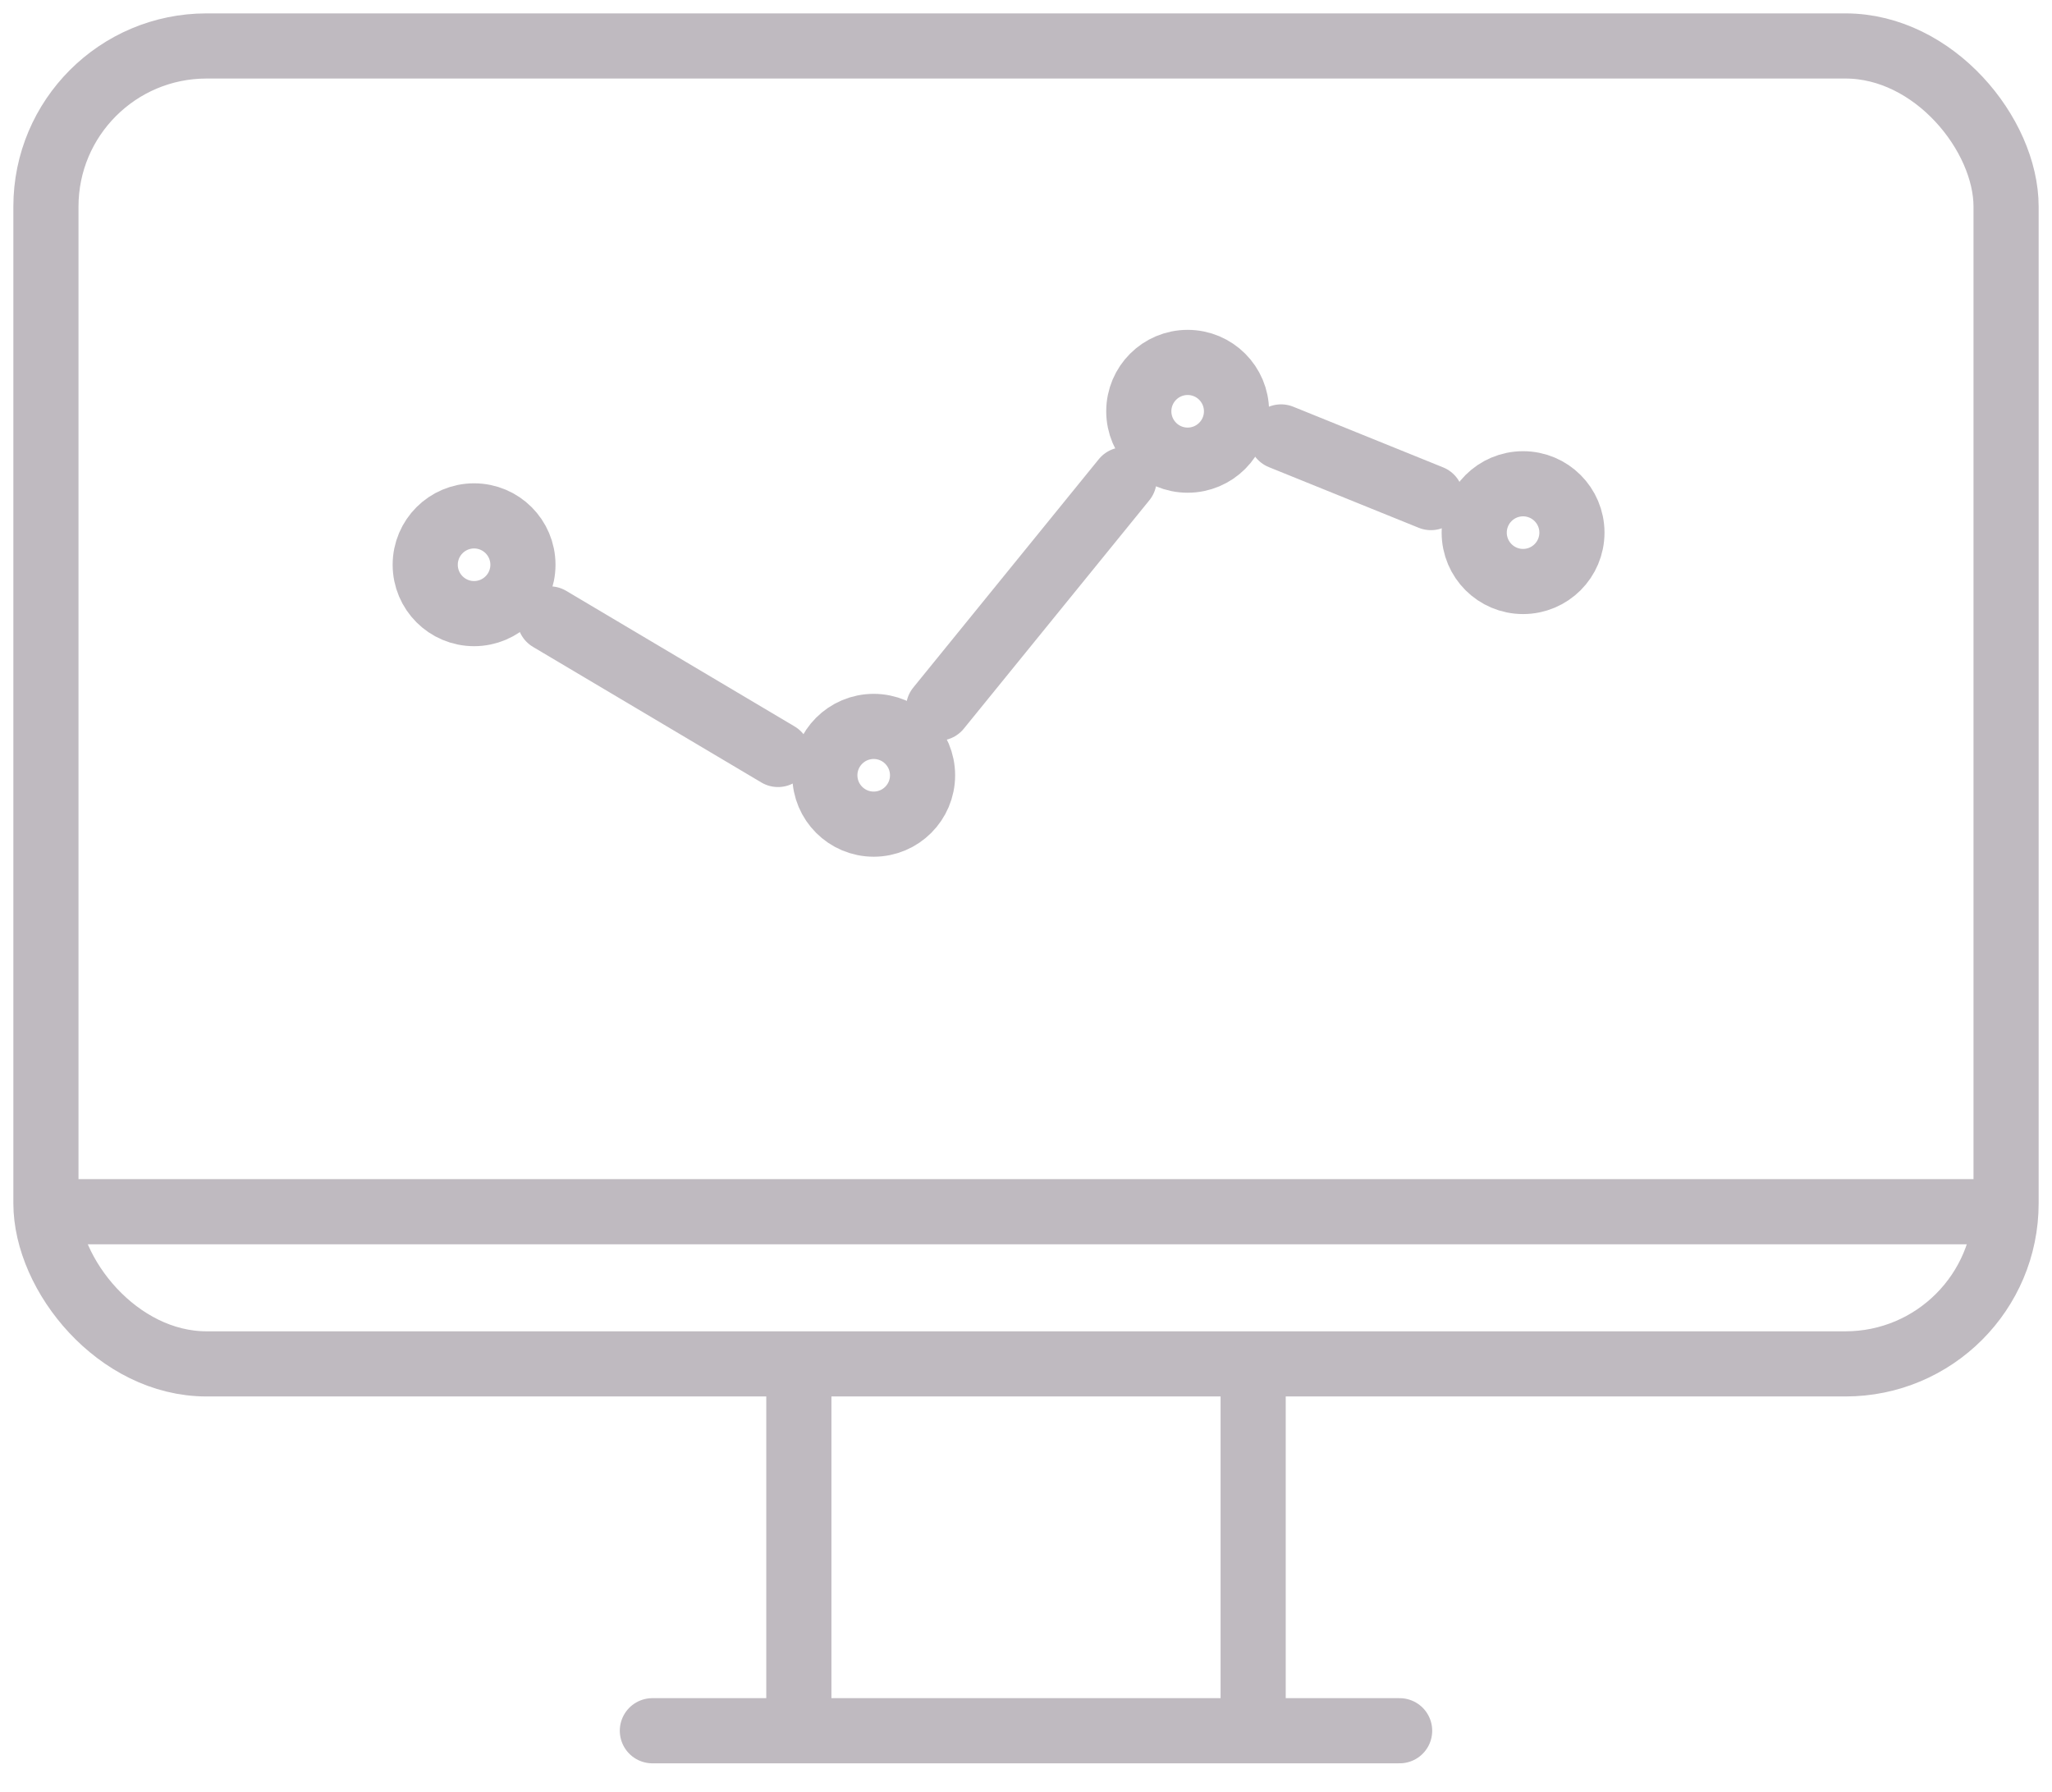
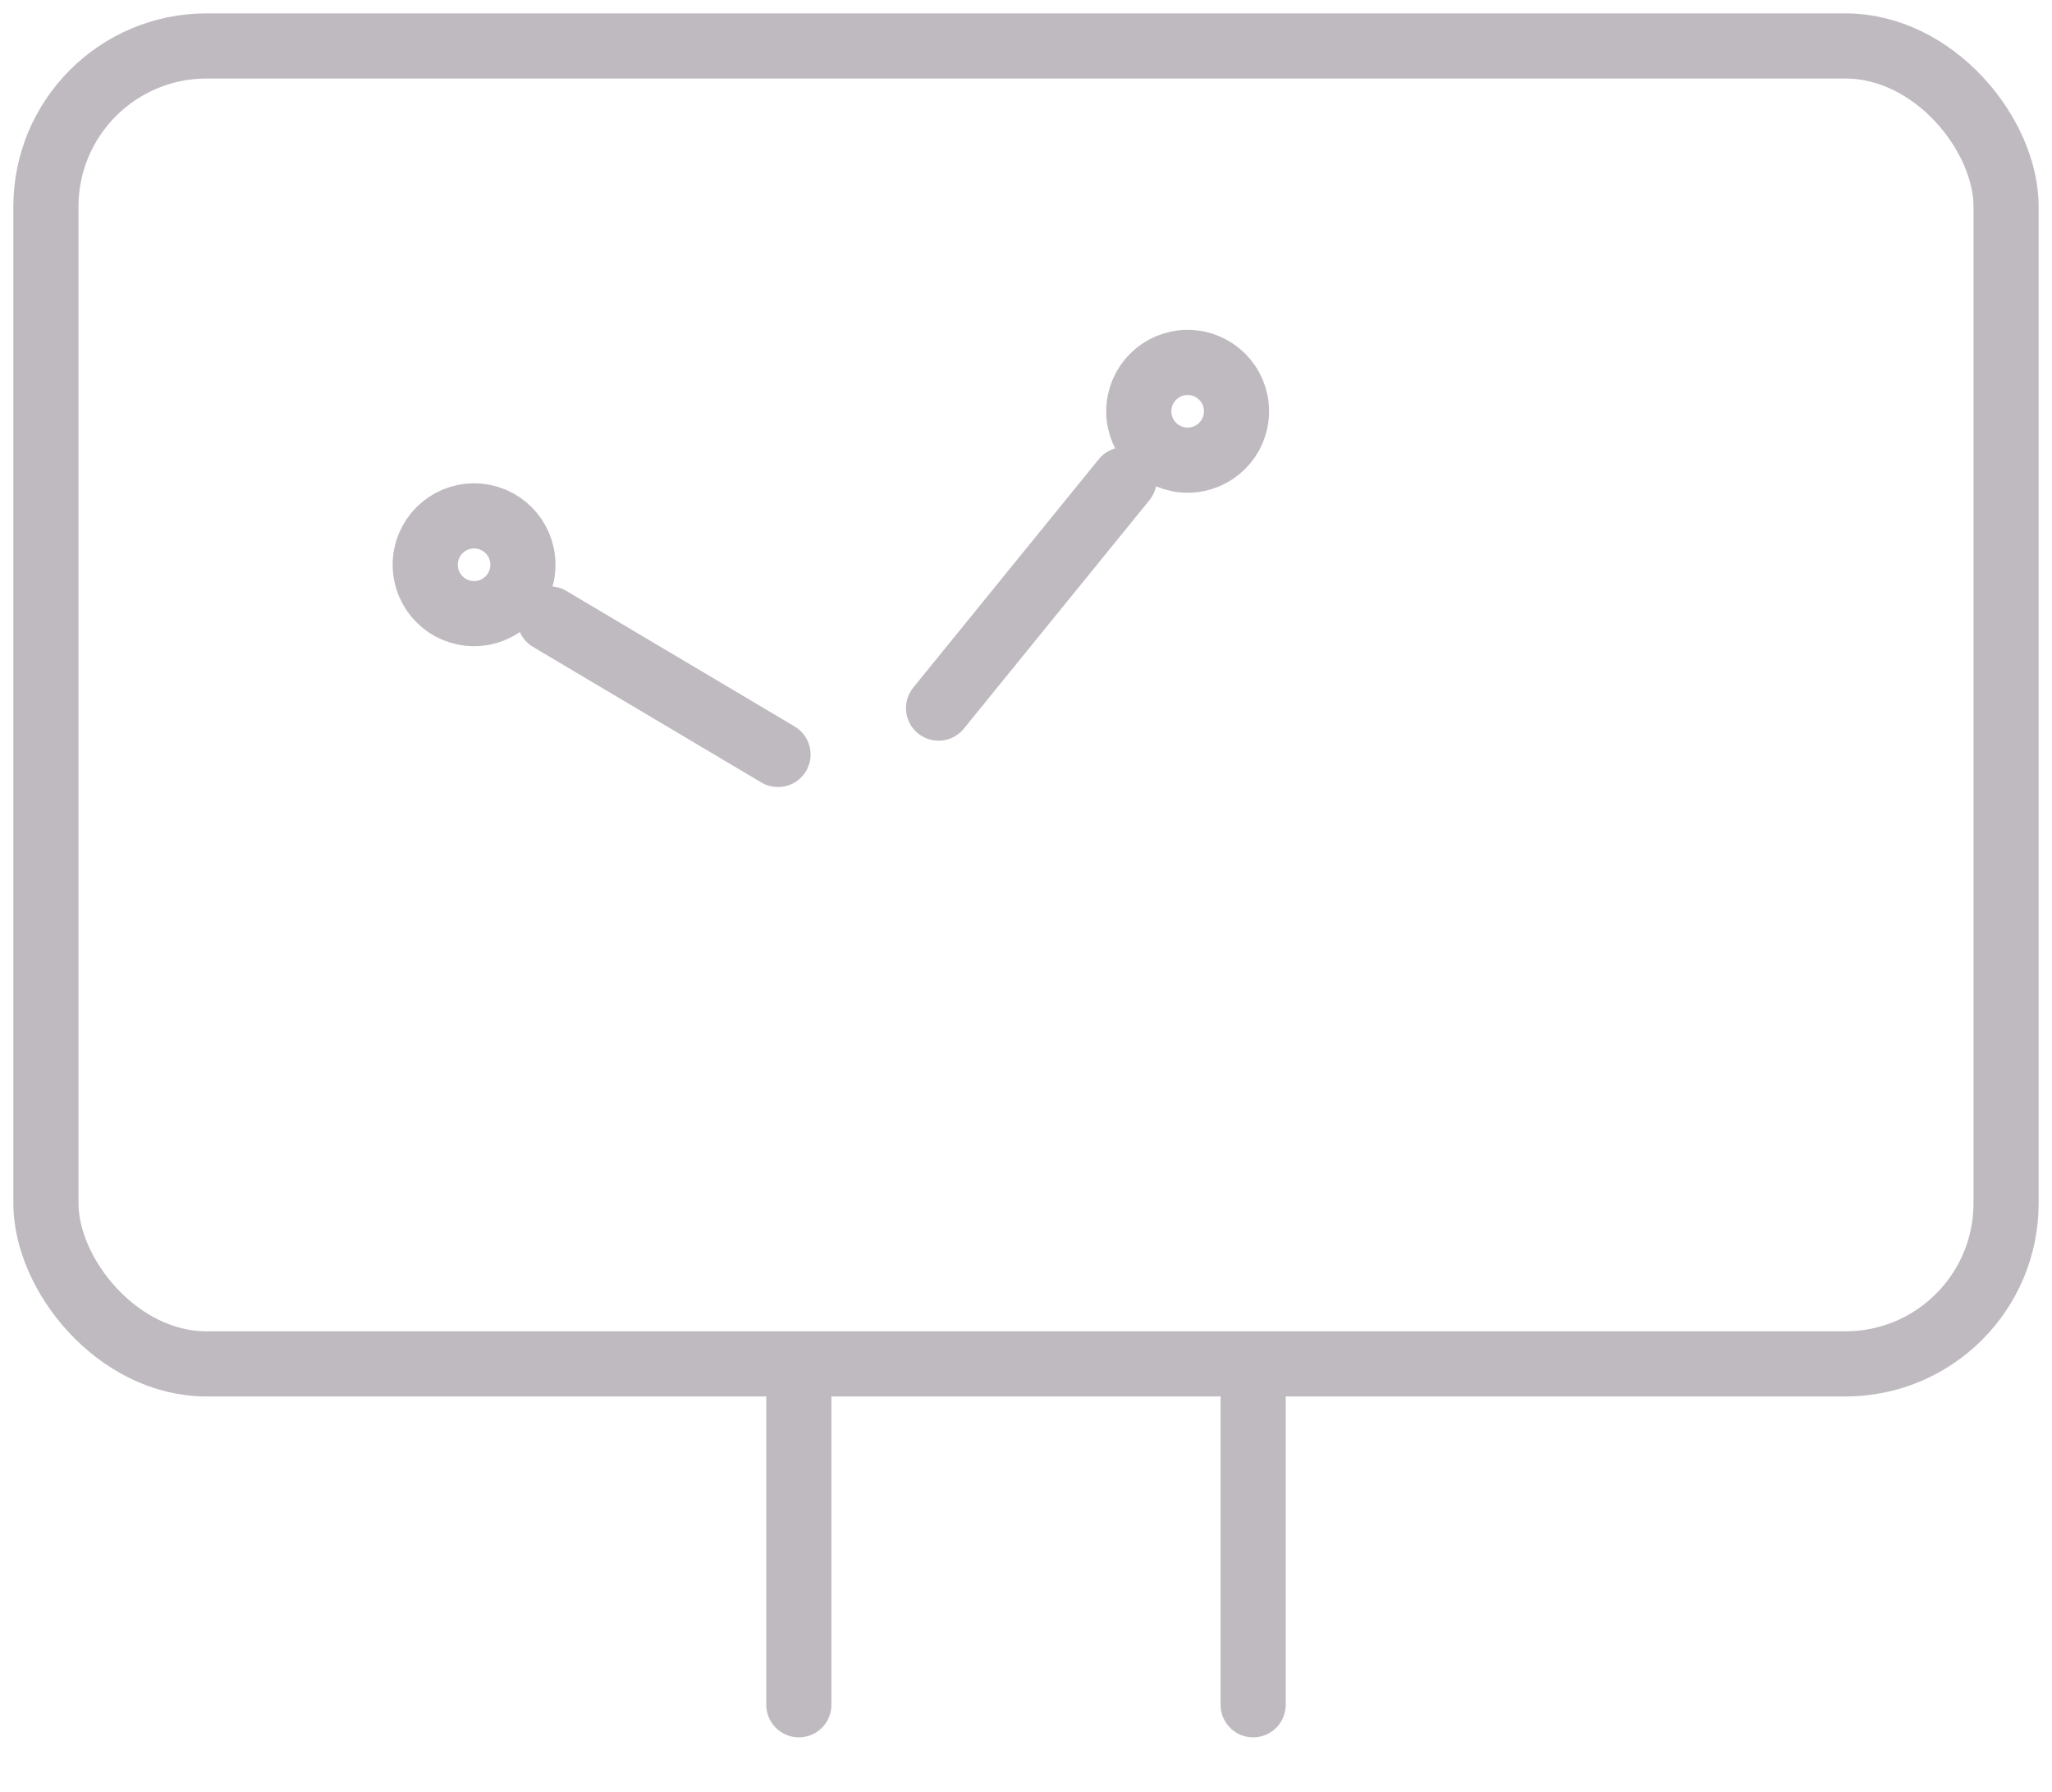
<svg xmlns="http://www.w3.org/2000/svg" width="63" height="55" viewBox="0 0 63 55" preserveAspectRatio="none">
  <defs>
    <clipPath id="gudf0qp90a">
      <path data-name="長方形 1645" style="fill:none" d="M0 0h63v55H0z" />
    </clipPath>
  </defs>
  <g style="clip-path:url(#gudf0qp90a)">
    <rect data-name="長方形 1644" width="60.18" height="40.458" rx="4.931" transform="translate(1.41 1.411)" style="stroke:#bfbac0;stroke-linecap:round;stroke-linejoin:round;stroke-width:2px;fill:none" />
    <path data-name="線 30" transform="translate(38.474 42.174)" style="stroke:#bfbac0;stroke-linecap:round;stroke-linejoin:round;stroke-width:2px;fill:none" d="M0 10.16V0" />
-     <path data-name="線 31" transform="translate(20.029 53.131)" style="stroke:#bfbac0;stroke-linecap:round;stroke-linejoin:round;stroke-width:2px;fill:none" d="M0 0h22.942" />
    <path data-name="線 32" transform="translate(24.526 42.174)" style="stroke:#bfbac0;stroke-linecap:round;stroke-linejoin:round;stroke-width:2px;fill:none" d="M0 0v10.16" />
-     <path data-name="線 33" transform="translate(1.965 37.198)" style="stroke:#bfbac0;stroke-linecap:round;stroke-linejoin:round;stroke-width:2px;fill:none" d="M0 0h59.069" />
    <circle data-name="楕円形 50" cx="1.5" cy="1.5" r="1.5" transform="translate(13.055 15.837)" style="stroke:#bfbac0;stroke-linecap:round;stroke-linejoin:round;stroke-width:2px;fill:none" />
-     <circle data-name="楕円形 51" cx="1.5" cy="1.5" r="1.5" transform="translate(25.324 22.3)" style="stroke:#bfbac0;stroke-linecap:round;stroke-linejoin:round;stroke-width:2px;fill:none" />
    <circle data-name="楕円形 52" cx="1.5" cy="1.5" r="1.5" transform="translate(34.963 11.126)" style="stroke:#bfbac0;stroke-linecap:round;stroke-linejoin:round;stroke-width:2px;fill:none" />
-     <circle data-name="楕円形 53" cx="1.5" cy="1.5" r="1.5" transform="translate(45.261 14.851)" style="stroke:#bfbac0;stroke-linecap:round;stroke-linejoin:round;stroke-width:2px;fill:none" />
    <path data-name="線 34" transform="translate(16.875 18.999)" style="stroke:#bfbac0;stroke-linecap:round;stroke-linejoin:round;stroke-width:2px;fill:none" d="m0 0 7.011 4.162" />
    <path data-name="線 35" transform="translate(28.815 14.727)" style="stroke:#bfbac0;stroke-linecap:round;stroke-linejoin:round;stroke-width:2px;fill:none" d="M0 7.011 5.696 0" />
-     <path data-name="線 36" transform="translate(39.331 13.413)" style="stroke:#bfbac0;stroke-linecap:round;stroke-linejoin:round;stroke-width:2px;fill:none" d="m0 0 4.601 1.862" />
  </g>
</svg>